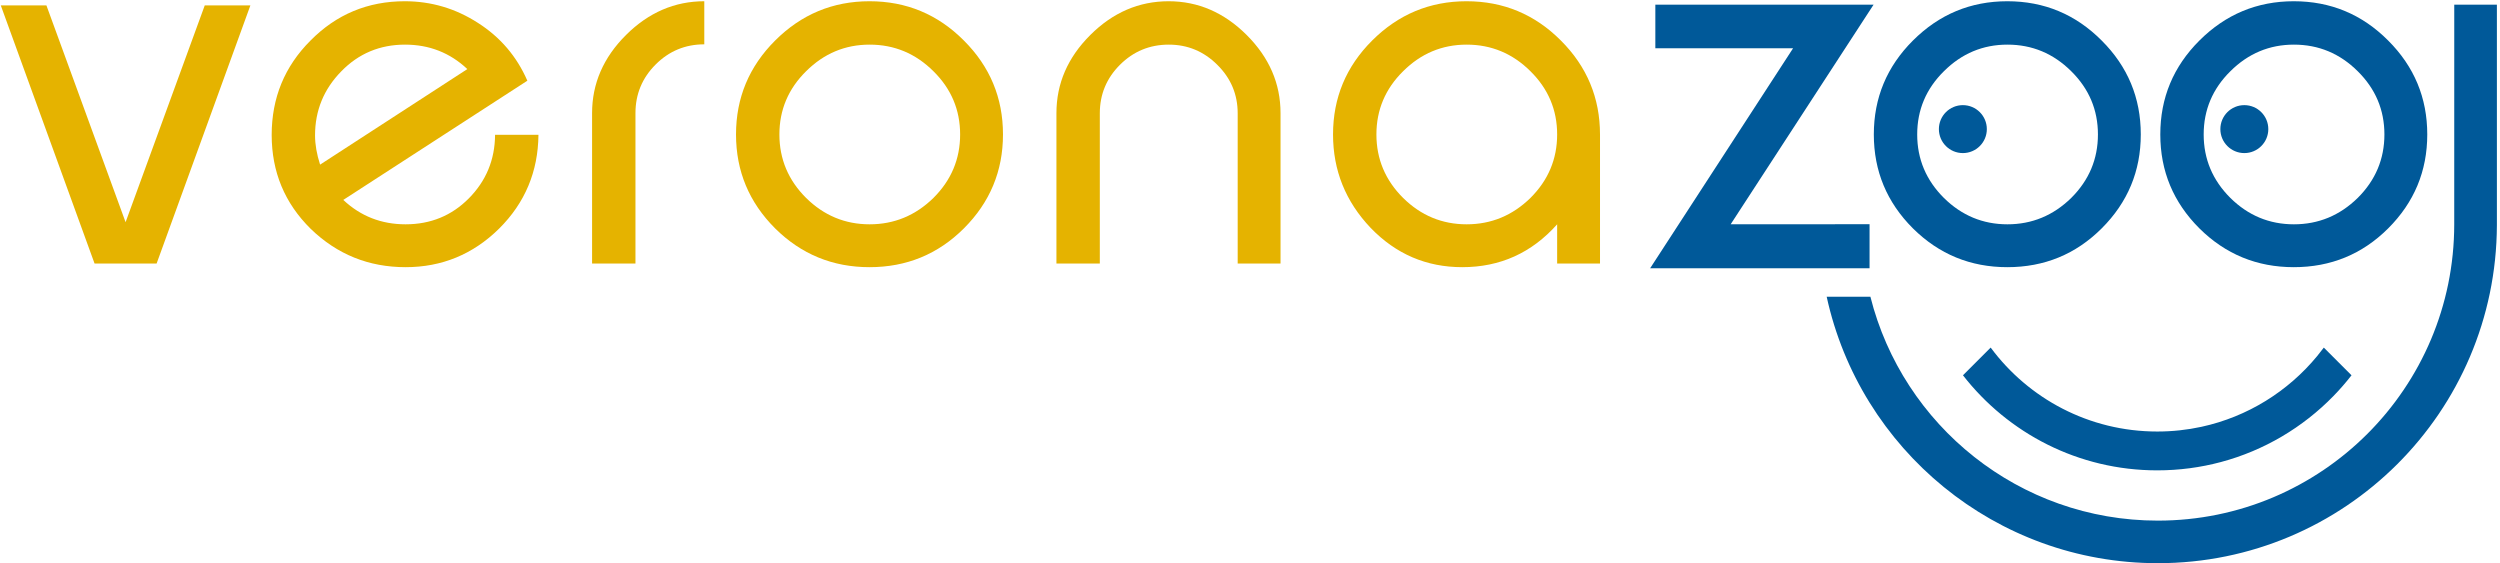
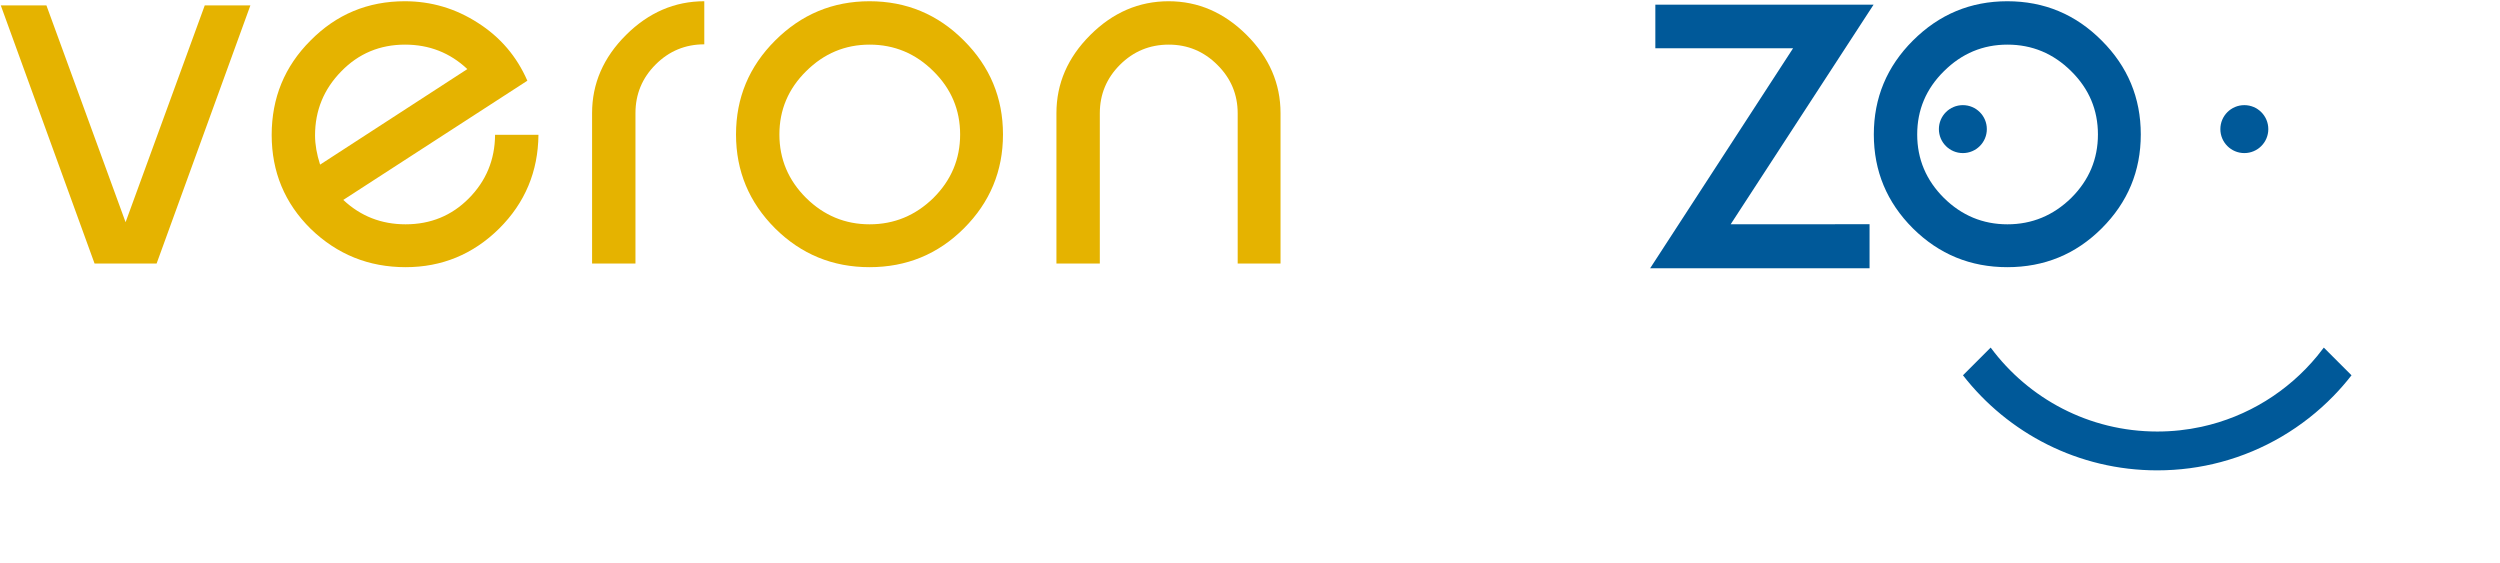
<svg xmlns="http://www.w3.org/2000/svg" width="728pt" height="164pt" viewBox="0 0 728 164" version="1.1">
  <g id="surface1">
    <path style=" stroke:none;fill-rule:nonzero;fill:rgb(89.844%,70.117%,0%);fill-opacity:1;" d="M 45.602 76.746 L 27.539 76.746 L 0.227 1.566 L 13.516 1.566 L 36.57 64.707 L 59.625 1.566 L 72.914 1.566 L 45.602 76.746 " />
    <path style=" stroke:none;fill-rule:evenodd;fill:rgb(89.844%,70.117%,0%);fill-opacity:1;" d="M 136.09 20.117 C 131.047 15.367 125.004 12.996 117.953 12.996 C 110.613 12.996 104.422 15.59 99.379 20.777 C 94.289 25.965 91.742 32.18 91.742 39.426 C 91.742 42.07 92.234 44.906 93.211 47.941 Z M 156.797 39.258 C 156.695 49.977 152.879 59.082 145.34 66.574 C 137.754 74.059 128.672 77.801 118.102 77.801 C 107.379 77.801 98.18 74.086 90.492 66.652 C 82.906 59.172 79.113 50.055 79.113 39.301 C 79.113 28.496 82.883 19.332 90.422 11.805 C 97.957 4.176 107.109 0.363 117.879 0.363 C 125.566 0.363 132.664 2.465 139.172 6.664 C 145.684 10.812 150.48 16.426 153.562 23.504 L 99.965 58.215 C 105.008 62.953 111.051 65.32 118.102 65.32 C 125.395 65.32 131.535 62.801 136.531 57.758 C 141.57 52.668 144.117 46.504 144.164 39.258 L 156.797 39.258 " />
    <path style=" stroke:none;fill-rule:nonzero;fill:rgb(89.844%,70.117%,0%);fill-opacity:1;" d="M 205.09 12.91 C 199.559 12.91 194.836 14.867 190.922 18.781 C 187.004 22.695 185.047 27.414 185.047 32.941 L 185.047 76.746 L 172.414 76.746 L 172.414 32.941 C 172.414 24.332 175.707 16.75 182.289 10.195 C 188.875 3.641 196.477 0.363 205.09 0.363 L 205.09 12.91 " />
    <path style=" stroke:none;fill-rule:evenodd;fill:rgb(89.844%,70.117%,0%);fill-opacity:1;" d="M 279.59 39.156 C 279.59 31.996 276.996 25.855 271.809 20.738 C 266.621 15.578 260.43 12.996 253.238 12.996 C 246.094 12.996 239.93 15.578 234.742 20.738 C 229.555 25.855 226.961 31.996 226.961 39.156 C 226.961 46.32 229.555 52.484 234.742 57.645 C 239.93 62.762 246.094 65.32 253.238 65.32 C 260.383 65.32 266.574 62.762 271.809 57.645 C 276.996 52.484 279.59 46.32 279.59 39.156 Z M 292.07 39.156 C 292.07 49.812 288.273 58.93 280.684 66.508 C 273.137 74.035 263.977 77.801 253.199 77.801 C 242.473 77.801 233.312 74.035 225.719 66.508 C 218.129 58.93 214.328 49.812 214.328 39.156 C 214.328 28.496 218.129 19.379 225.719 11.805 C 233.359 4.176 242.52 0.363 253.199 0.363 C 263.93 0.363 273.09 4.176 280.684 11.805 C 288.273 19.379 292.07 28.496 292.07 39.156 " />
    <path style=" stroke:none;fill-rule:nonzero;fill:rgb(89.844%,70.117%,0%);fill-opacity:1;" d="M 360.414 76.746 L 360.414 33 C 360.414 27.48 358.426 22.766 354.457 18.855 C 350.535 14.949 345.828 12.996 340.34 12.996 C 334.797 12.996 330.066 14.949 326.145 18.855 C 322.223 22.766 320.266 27.48 320.266 33 L 320.266 76.746 L 307.633 76.746 L 307.633 32.941 C 307.633 24.332 310.918 16.75 317.492 10.195 C 324.062 3.641 331.664 0.363 340.301 0.363 C 348.883 0.363 356.465 3.641 363.035 10.195 C 369.605 16.75 372.891 24.332 372.891 32.941 L 372.891 76.746 L 360.414 76.746 " />
-     <path style=" stroke:none;fill-rule:evenodd;fill:rgb(89.844%,70.117%,0%);fill-opacity:1;" d="M 453.441 39.156 C 453.441 31.996 450.848 25.855 445.66 20.738 C 440.473 15.578 434.281 12.996 427.09 12.996 C 419.945 12.996 413.781 15.578 408.594 20.738 C 403.406 25.855 400.812 31.996 400.812 39.156 C 400.812 46.32 403.406 52.484 408.594 57.645 C 413.781 62.762 419.945 65.32 427.09 65.32 C 434.234 65.32 440.426 62.762 445.66 57.645 C 450.848 52.484 453.441 46.32 453.441 39.156 Z M 453.441 76.746 L 453.441 65.32 C 446.043 73.641 436.832 77.801 425.809 77.801 C 415.371 77.801 406.48 73.984 399.133 66.359 C 391.832 58.688 388.18 49.617 388.18 39.156 C 388.18 28.496 391.977 19.379 399.57 11.805 C 407.211 4.176 416.371 0.363 427.051 0.363 C 437.781 0.363 446.941 4.18 454.535 11.809 C 462.129 19.395 465.922 28.516 465.922 39.18 L 465.922 76.746 L 453.441 76.746 " />
    <path style=" stroke:none;fill-rule:nonzero;fill:rgb(0%,34.911%,59.959%);fill-opacity:1;" d="M 482.035 1.359 L 545.586 1.359 L 503.969 65.309 L 544.414 65.293 L 544.414 78.121 L 480.52 78.121 L 522.141 14.062 L 482.035 14.062 L 482.035 1.359 " />
    <path style=" stroke:none;fill-rule:nonzero;fill:rgb(0%,34.911%,59.959%);fill-opacity:1;" d="M 564.605 37.598 C 564.605 33.742 567.73 30.617 571.586 30.617 C 575.441 30.617 578.566 33.742 578.566 37.598 C 578.566 41.453 575.441 44.578 571.586 44.578 C 567.73 44.578 564.605 41.453 564.605 37.598 " />
    <path style=" stroke:none;fill-rule:nonzero;fill:rgb(0%,34.911%,59.959%);fill-opacity:1;" d="M 646.57 37.598 C 646.57 33.742 649.695 30.617 653.551 30.617 C 657.406 30.617 660.531 33.742 660.531 37.598 C 660.531 41.453 657.406 44.578 653.551 44.578 C 649.695 44.578 646.57 41.453 646.57 37.598 " />
    <path style=" stroke:none;fill-rule:evenodd;fill:rgb(0%,34.911%,59.959%);fill-opacity:1;" d="M 610.918 39.156 C 610.918 31.996 608.324 25.855 603.137 20.738 C 597.949 15.578 591.758 12.996 584.566 12.996 C 577.422 12.996 571.258 15.578 566.07 20.738 C 560.883 25.855 558.289 31.996 558.289 39.156 C 558.289 46.32 560.883 52.484 566.07 57.645 C 571.258 62.762 577.422 65.32 584.566 65.32 C 591.711 65.32 597.902 62.762 603.137 57.645 C 608.324 52.484 610.918 46.32 610.918 39.156 Z M 623.398 39.156 C 623.398 49.812 619.602 58.93 612.008 66.508 C 604.465 74.035 595.305 77.801 584.527 77.801 C 573.801 77.801 564.641 74.035 557.047 66.508 C 549.453 58.93 545.656 49.812 545.656 39.156 C 545.656 28.496 549.453 19.379 557.047 11.805 C 564.688 4.176 573.848 0.363 584.527 0.363 C 595.258 0.363 604.414 4.176 612.008 11.805 C 619.602 19.379 623.398 28.496 623.398 39.156 " />
-     <path style=" stroke:none;fill-rule:evenodd;fill:rgb(0%,34.911%,59.959%);fill-opacity:1;" d="M 694.34 39.156 C 694.34 31.996 691.746 25.855 686.559 20.738 C 681.371 15.578 675.18 12.996 667.988 12.996 C 660.844 12.996 654.68 15.578 649.492 20.738 C 644.305 25.855 641.711 31.996 641.711 39.156 C 641.711 46.32 644.305 52.484 649.492 57.645 C 654.68 62.762 660.844 65.32 667.988 65.32 C 675.133 65.32 681.324 62.762 686.559 57.645 C 691.746 52.484 694.34 46.32 694.34 39.156 Z M 706.82 39.156 C 706.82 49.812 703.023 58.93 695.434 66.508 C 687.887 74.035 678.727 77.801 667.949 77.801 C 657.223 77.801 648.062 74.035 640.469 66.508 C 632.875 58.93 629.078 49.812 629.078 39.156 C 629.078 28.496 632.875 19.379 640.469 11.805 C 648.109 4.176 657.27 0.363 667.949 0.363 C 678.68 0.363 687.84 4.176 695.434 11.805 C 703.023 19.379 706.82 28.496 706.82 39.156 " />
-     <path style=" stroke:none;fill-rule:nonzero;fill:rgb(0%,34.911%,59.959%);fill-opacity:1;" d="M 544.66 86.406 C 554.078 123.871 587.98 151.605 628.367 151.605 C 676.031 151.605 714.672 112.965 714.672 65.301 L 714.68 1.359 L 727.094 1.359 L 727.094 65.59 C 726.906 119.969 682.777 164 628.367 164 C 581.102 164 541.598 130.773 531.93 86.406 L 544.66 86.406 " />
    <path style=" stroke:none;fill-rule:nonzero;fill:rgb(0%,34.911%,59.959%);fill-opacity:1;" d="M 676.695 101.219 L 684.762 109.285 C 683.109 111.41 681.336 113.441 679.457 115.367 C 670.594 124.445 659.34 131.18 646.711 134.551 C 640.801 136.129 634.594 136.969 628.188 136.969 C 605.191 136.969 584.727 126.133 571.617 109.285 L 579.684 101.215 C 590.676 116.047 608.312 125.66 628.188 125.66 C 632.609 125.66 636.918 125.188 641.066 124.285 C 654.523 121.359 666.301 113.945 674.758 103.691 C 675.426 102.883 676.07 102.059 676.695 101.219 " />
  </g>
</svg>